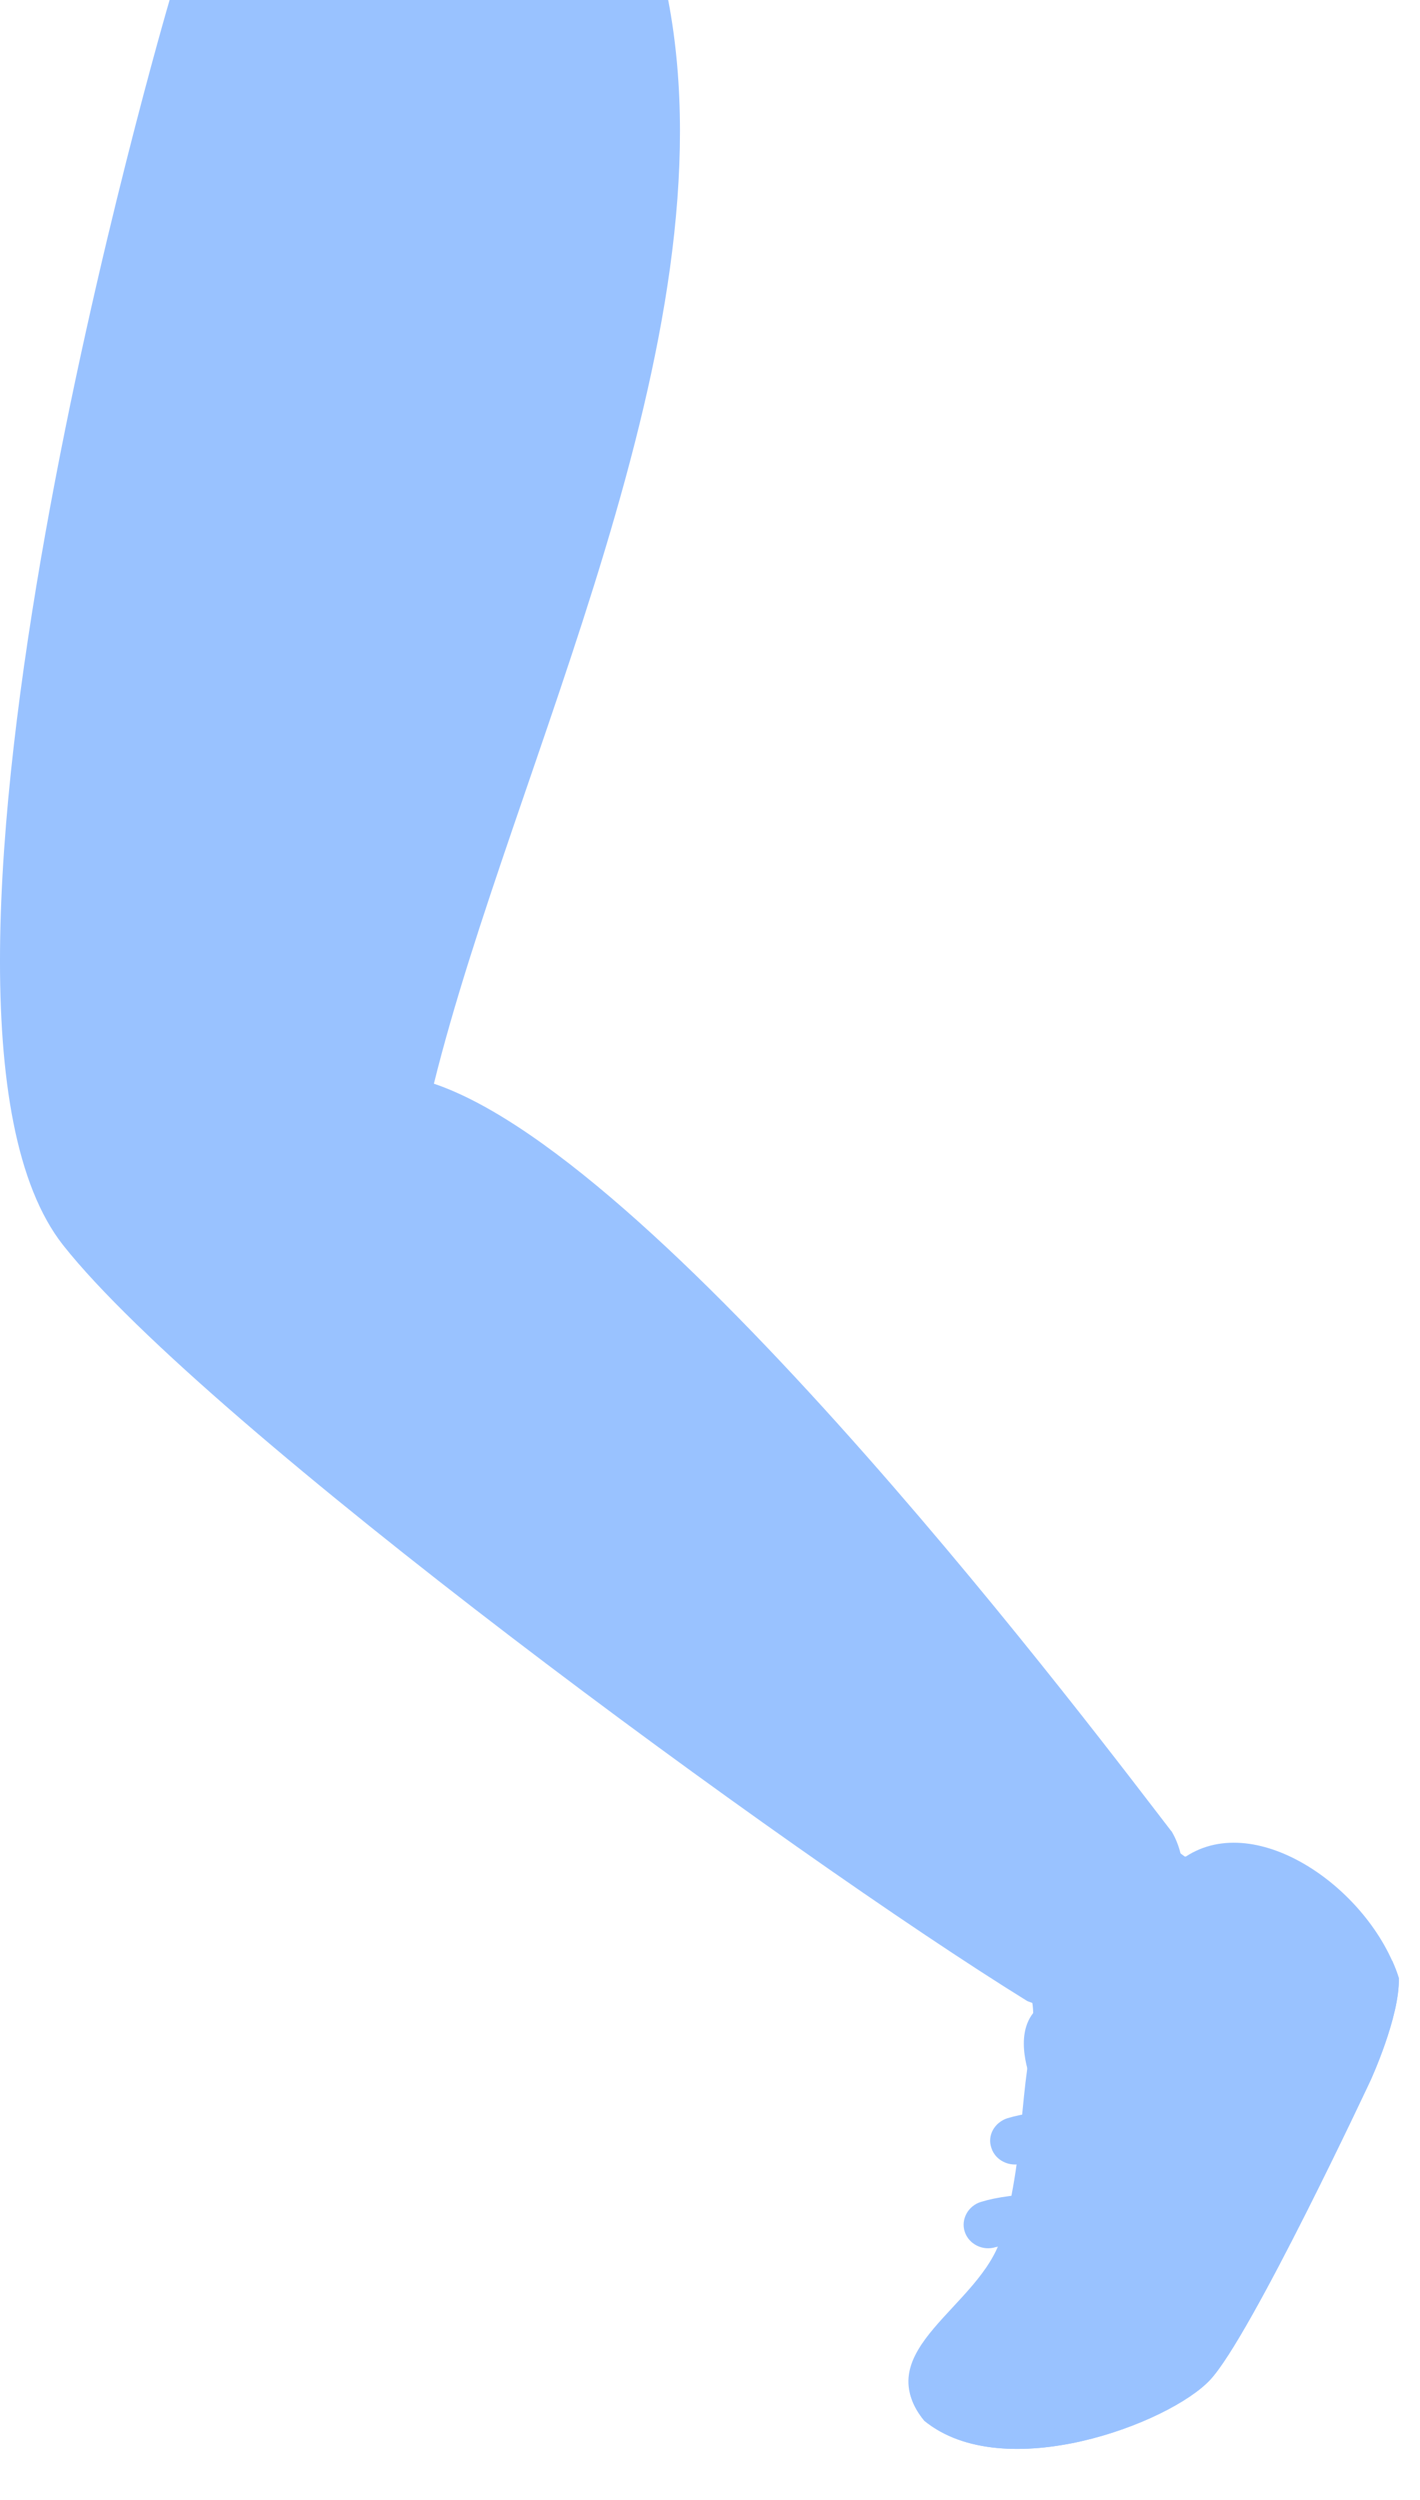
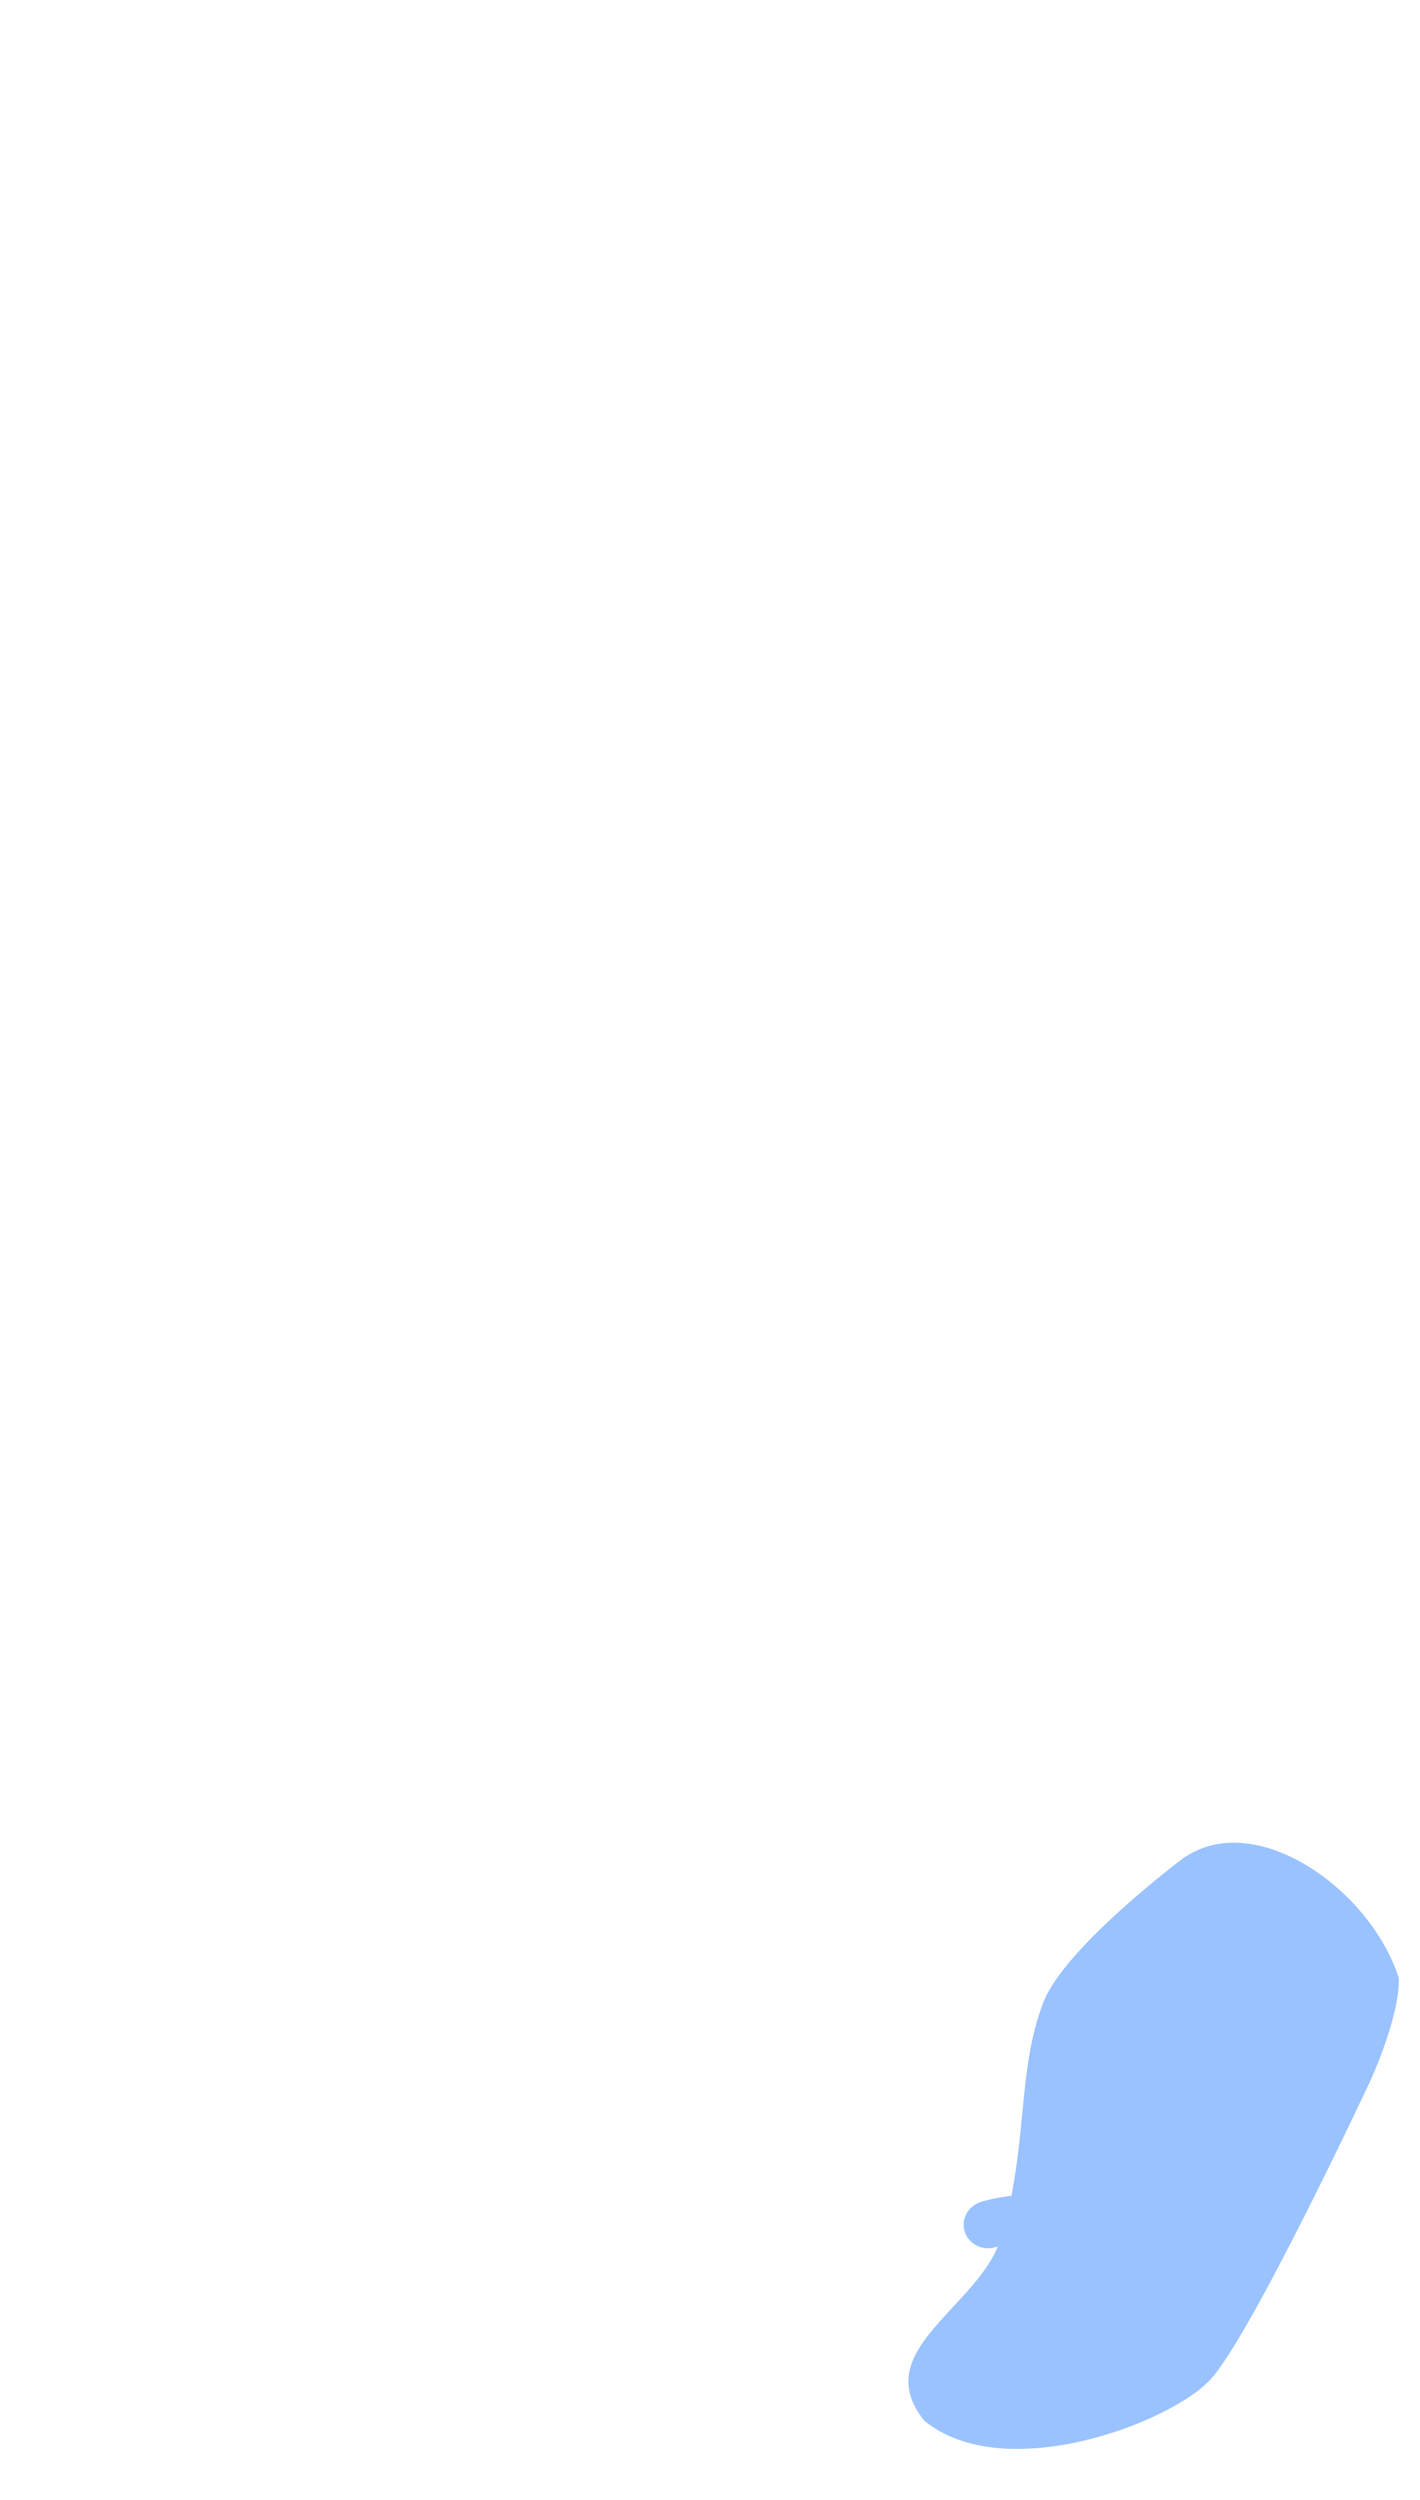
<svg xmlns="http://www.w3.org/2000/svg" fill="none" height="100%" overflow="visible" preserveAspectRatio="none" style="display: block;" viewBox="0 0 25 44" width="100%">
  <g id="Group">
    <g id="Group_2">
      <path d="M20.875 32.677C22.134 31.85 24.125 33.253 24.627 34.813C24.647 35.489 24.131 36.611 24.131 36.611C24.131 36.611 22.023 41.12 21.305 41.885C20.587 42.655 17.677 43.751 16.273 42.605C15.268 41.352 17.265 40.607 17.631 39.367C18.107 37.751 17.898 36.46 18.368 35.245C18.753 34.249 20.875 32.671 20.875 32.671V32.677Z" fill="#99C2FF" id="Vector" />
-       <path d="M24.51 34.506C24.51 34.506 24.51 34.519 24.51 34.525C24.529 35.195 24.014 36.322 24.014 36.322C24.014 36.322 21.906 40.832 21.188 41.596C20.47 42.367 17.559 43.469 16.156 42.317C16.097 42.248 16.052 42.179 16.019 42.11C16.052 42.267 16.13 42.436 16.273 42.605C17.677 43.751 20.587 42.655 21.305 41.885C22.023 41.114 24.131 36.611 24.131 36.611C24.131 36.611 24.647 35.489 24.627 34.813C24.595 34.706 24.555 34.606 24.51 34.506Z" fill="#99C2FF" id="Vector_2" />
-       <path d="M17.402 33.698C18.022 33.297 20.561 32.408 20.561 32.408C20.561 32.408 20.777 32.683 21.136 32.821C21.175 32.827 21.207 32.846 21.247 32.852C21.873 32.852 23.015 33.429 22.31 34.638C20.946 36.999 17.788 36.911 18.14 35.796C18.375 35.045 17.729 34.155 17.402 33.698Z" fill="#99C2FF" id="Vector_3" />
-       <path d="M18.088 36.41C17.99 36.034 17.872 35.233 18.871 35.095C19.909 34.951 21.09 35.414 20.992 36.003C20.79 37.224 18.186 36.786 18.088 36.41Z" fill="#99C2FF" id="Vector_4" />
    </g>
-     <path d="M20.62 32.226C19.439 30.698 11.757 20.463 7.639 19.073C9.022 13.492 12.906 5.975 11.764 0H2.986C2.986 0 -2.216 17.695 1.112 21.916C3.638 25.111 13.924 32.646 18.088 35.22C20.209 36.047 21.338 33.422 20.627 32.232L20.62 32.226Z" fill="#99C2FF" id="Vector_5" />
-     <path d="M18.003 38.083C18.329 37.982 19.256 37.876 20.013 38.202C20.235 38.295 20.489 38.202 20.587 37.989C20.685 37.776 20.587 37.531 20.365 37.437C19.406 37.03 18.27 37.118 17.735 37.281C17.507 37.356 17.376 37.588 17.455 37.807C17.526 38.026 17.774 38.145 18.003 38.076V38.083Z" fill="#99C2FF" id="Vector_6" />
    <path d="M17.54 39.548C17.866 39.448 18.793 39.348 19.55 39.673C19.771 39.767 20.026 39.673 20.124 39.461C20.222 39.248 20.124 39.003 19.902 38.909C18.943 38.496 17.801 38.59 17.272 38.753C17.044 38.822 16.913 39.06 16.985 39.279C17.056 39.498 17.305 39.623 17.533 39.548H17.54Z" fill="#99C2FF" id="Vector_7" />
  </g>
</svg>